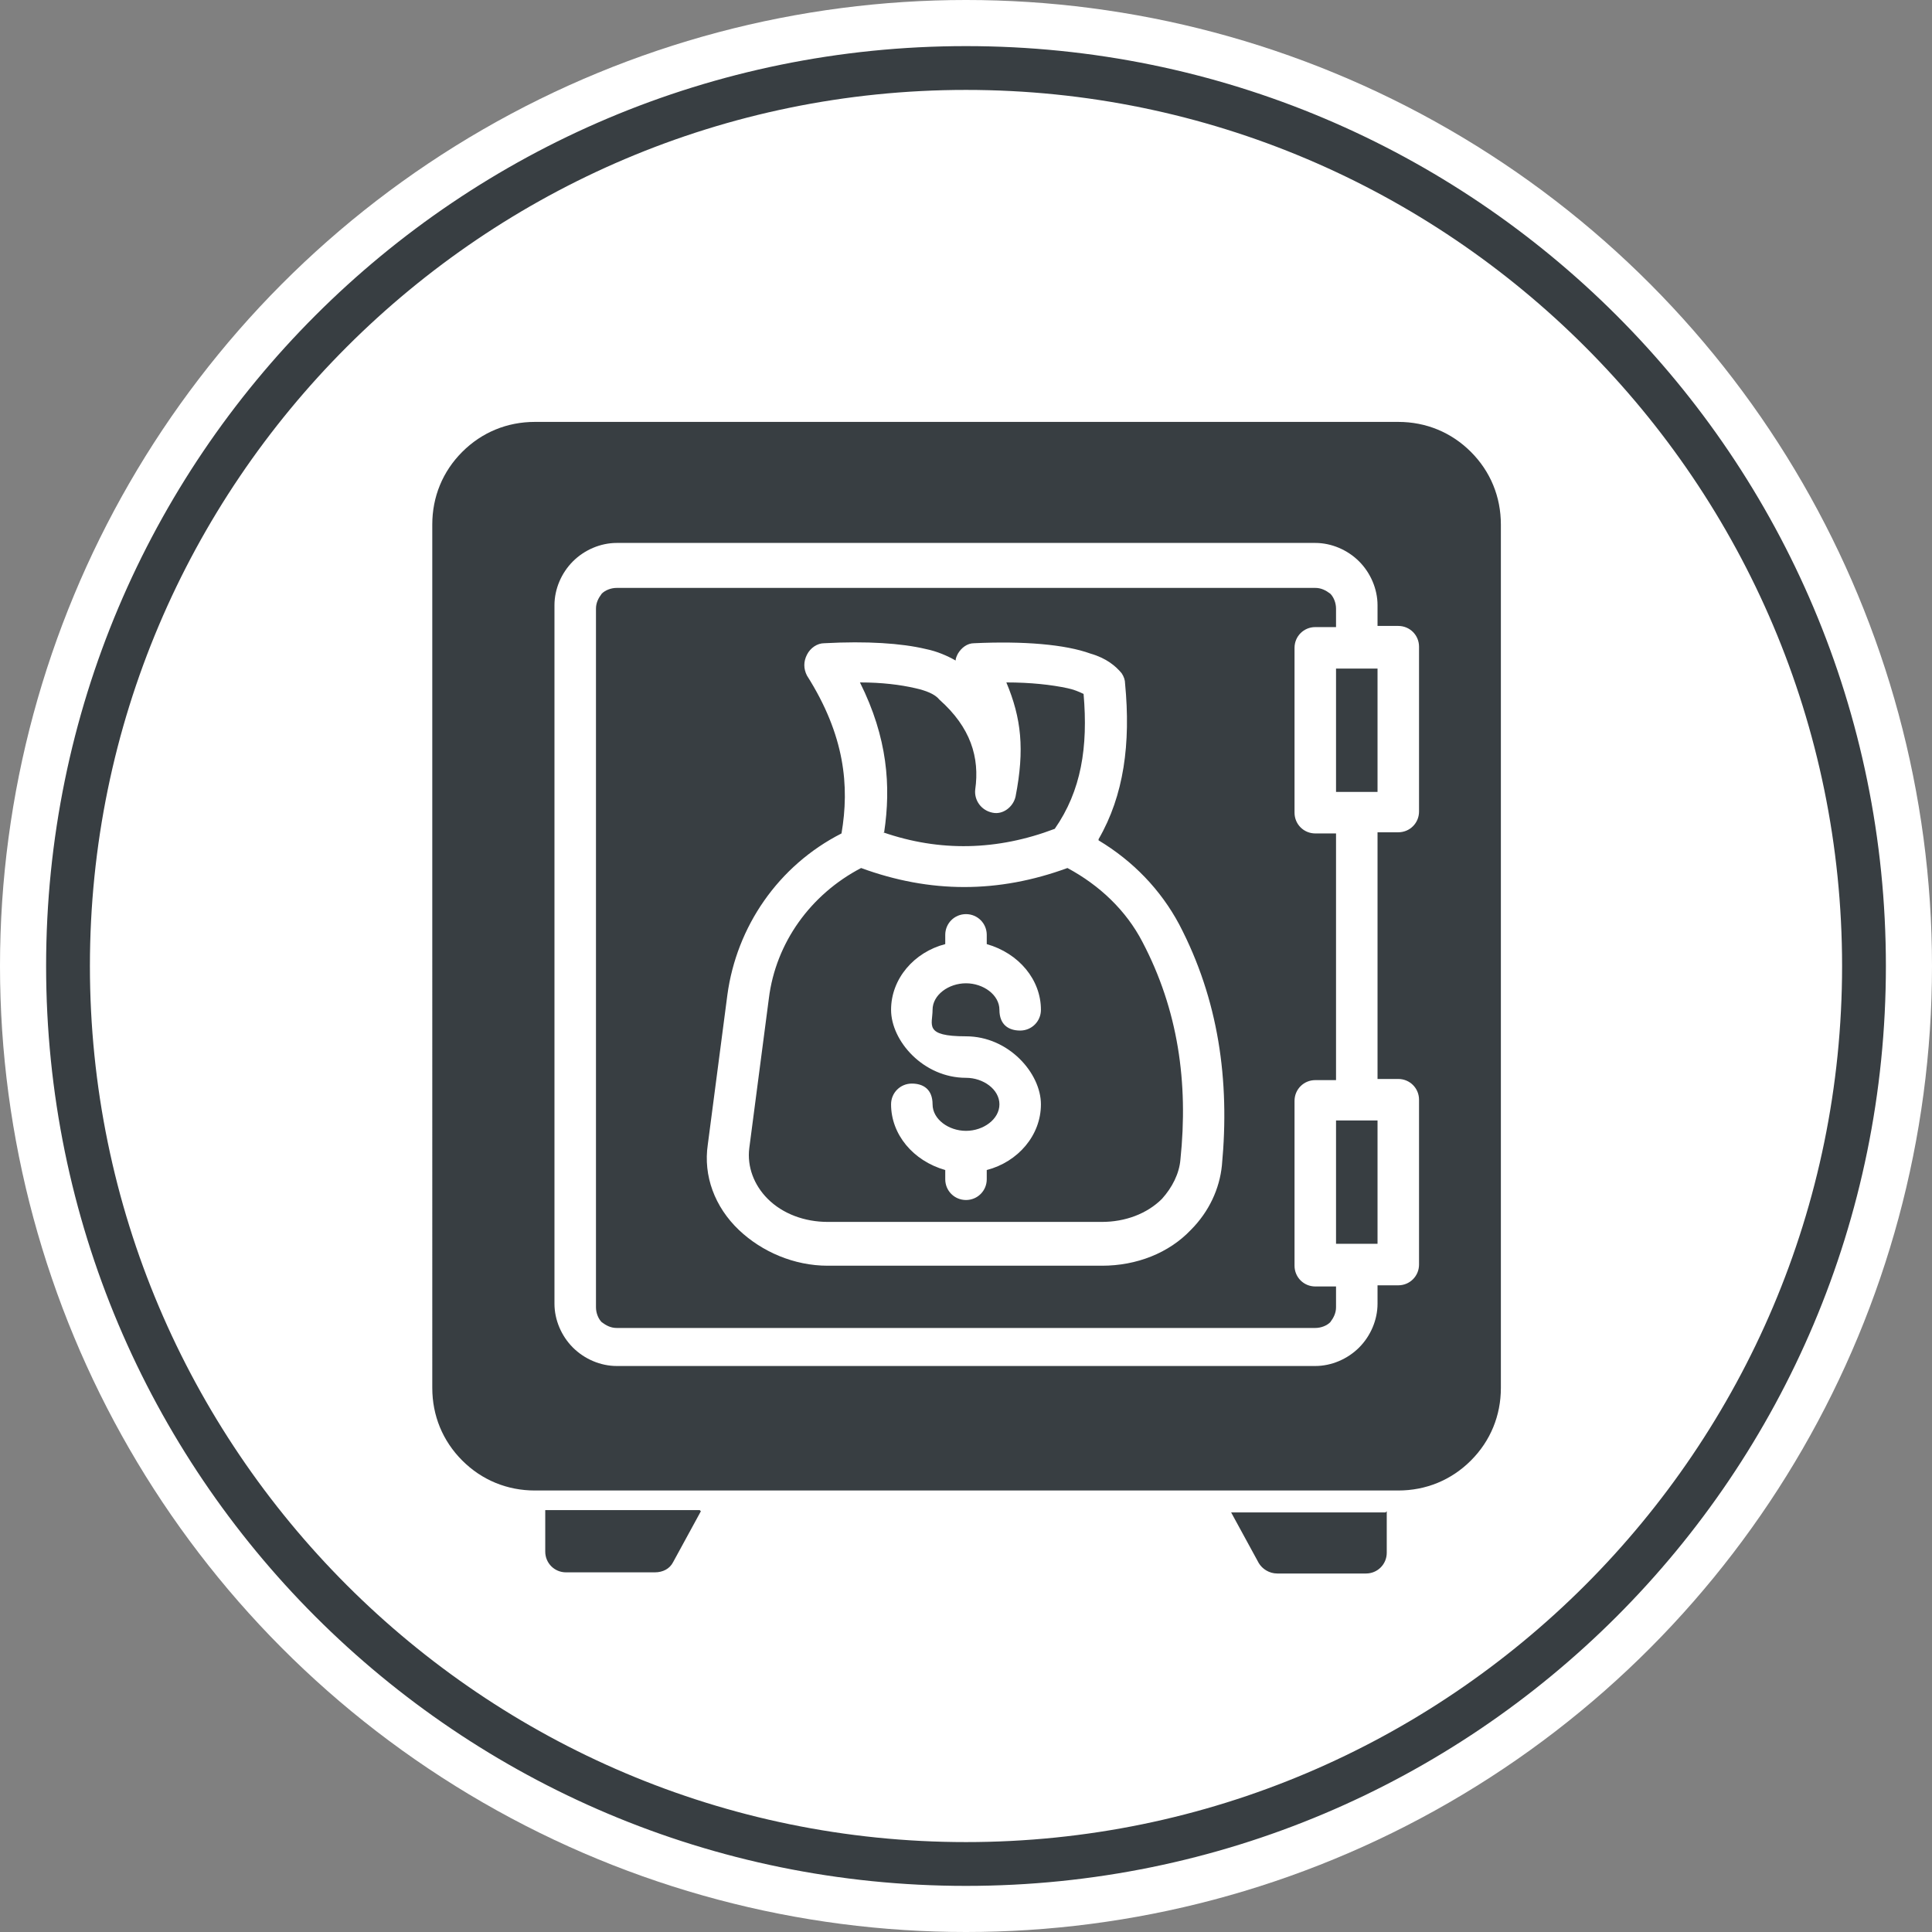
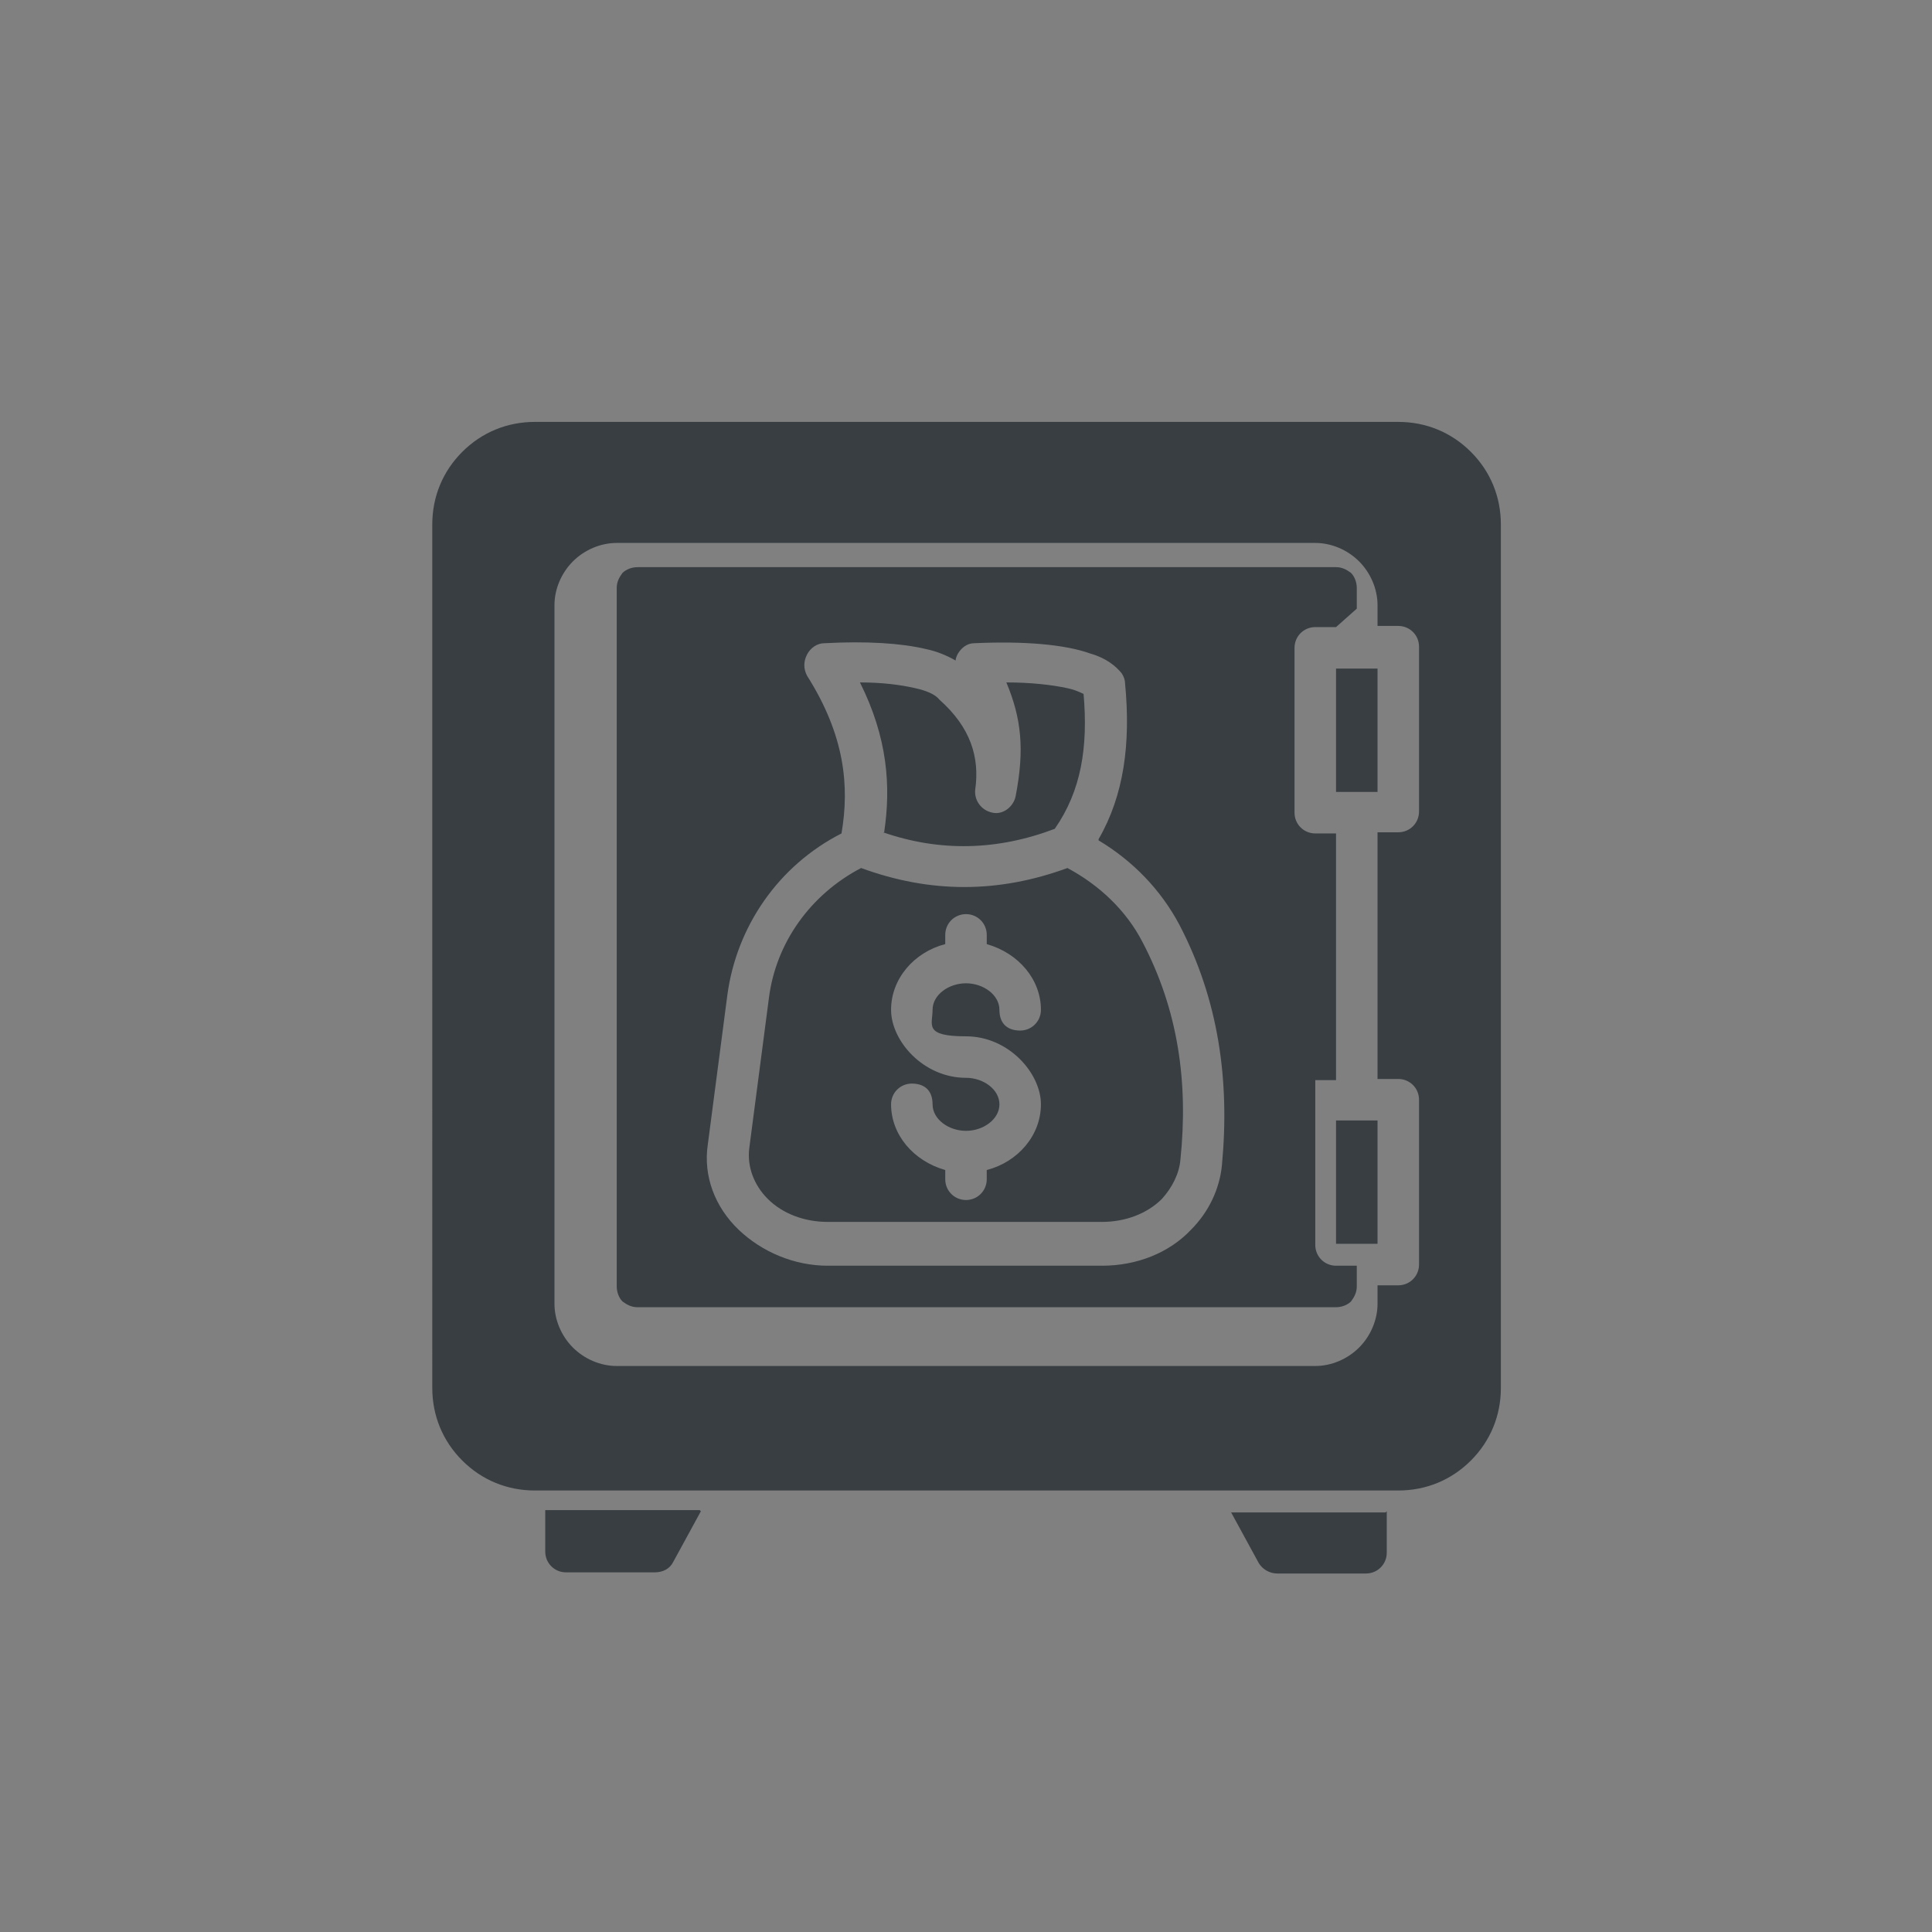
<svg xmlns="http://www.w3.org/2000/svg" id="a" version="1.1" viewBox="0 0 167.6 167.6">
  <rect x="0" y="0" width="167.6" height="167.6" fill="#808080" stroke="none" />
  <defs>
    <style>
      .cls-1 {
        fill-rule: evenodd;
      }

      .cls-1, .cls-2, .cls-3 {
        stroke-width: 0px;
      }

      .cls-1, .cls-3 {
        fill: #383e42;
      }

      .cls-2 {
        fill: #fff;
      }
    </style>
  </defs>
-   <circle class="cls-2" cx="83.8" cy="83.8" r="83.8" />
-   <path class="cls-3" d="M83.8,7.8c41.9,0,76,34.1,76,76s-34.1,76-76,76S7.8,125.7,7.8,83.8,41.9,7.8,83.8,7.8M83.8,4C39.7,4,4,39.7,4,83.8s35.7,79.8,79.8,79.8,79.8-35.7,79.8-79.8S127.9,4,83.8,4Z" />
-   <path class="cls-1" d="M130.2,45.5v74.9c0,2.4-.9,4.6-2.6,6.3-1.7,1.7-3.9,2.6-6.3,2.6H46.4c-2.4,0-4.6-.9-6.3-2.6-1.7-1.7-2.6-3.9-2.6-6.3V45.5c0-2.4.9-4.6,2.6-6.3,1.7-1.7,3.9-2.6,6.3-2.6h74.9c2.4,0,4.6.9,6.3,2.6,1.7,1.7,2.6,3.9,2.6,6.3ZM119.5,111.5h1.8c1,0,1.8-.8,1.8-1.8v-14.3c0-1-.8-1.8-1.8-1.8h-1.8v-21.4h1.8c1,0,1.8-.8,1.8-1.8v-14.3c0-1-.8-1.8-1.8-1.8h-1.8v-1.8c0-1.4-.6-2.8-1.6-3.8s-2.4-1.6-3.8-1.6h-60.6c-1.4,0-2.8.6-3.8,1.6s-1.6,2.4-1.6,3.8v60.6c0,1.4.6,2.8,1.6,3.8s2.4,1.6,3.8,1.6h60.6c1.4,0,2.8-.6,3.8-1.6s1.6-2.4,1.6-3.8v-1.8ZM119.5,68.7h-3.6v-10.7h3.6v10.7ZM119.5,107.9h-3.6v-10.7h3.6v10.7ZM115.9,54.4h-1.8c-1,0-1.8.8-1.8,1.8v14.3c0,1,.8,1.8,1.8,1.8h1.8v21.4h-1.8c-1,0-1.8.8-1.8,1.8v14.3c0,1,.8,1.8,1.8,1.8h1.8v1.8c0,.5-.2.9-.5,1.3-.3.3-.8.5-1.3.5h-60.6c-.5,0-.9-.2-1.3-.5-.3-.3-.5-.8-.5-1.3v-60.6c0-.5.2-.9.5-1.3.3-.3.8-.5,1.3-.5h60.6c.5,0,.9.2,1.3.5.3.3.5.8.5,1.3v1.8ZM95.3,72.8c2.2-3.8,2.8-8.3,2.3-13.5,0-.3-.1-.6-.3-.9-.5-.6-1.3-1.3-2.7-1.7-2.2-.8-5.8-1.1-10.1-.9-.6,0-1.1.4-1.4.9-.1.2-.2.4-.2.6-.7-.4-1.6-.8-2.6-1-2.1-.5-5.1-.7-8.8-.5-.6,0-1.2.4-1.5,1s-.3,1.2,0,1.8c3.3,5.2,3.7,9.6,3,13.7-5.5,2.8-9.1,8.1-9.9,14l-1.7,13c-.4,2.7.6,5.4,2.7,7.4,2,1.9,4.8,3.1,7.7,3.1h23.8c3,0,5.8-1.1,7.7-3.1,1.6-1.6,2.5-3.6,2.7-5.6.7-7.4-.3-14.4-3.7-20.9-1.6-3-4-5.5-7-7.3h0ZM76.7,72.2c.6-4,.3-8.2-2.1-13,1.9,0,3.5.2,4.8.5.9.2,1.7.5,2.1,1,0,0,0,0,0,0,2.7,2.4,3.5,5,3.1,7.8-.1.9.5,1.8,1.5,2,.9.2,1.8-.5,2-1.4.8-4.1.5-6.8-.8-9.9,2.1,0,3.9.2,5.3.5.5.1,1,.3,1.4.5,0,0,0,0,0,0,.4,4.6-.2,8.4-2.5,11.7-5,1.9-10,2-14.9.3ZM99.1,81.7c3.1,5.9,4,12.2,3.3,18.9,0,0,0,0,0,0-.1,1.2-.7,2.4-1.6,3.4-1.3,1.3-3.2,2-5.2,2h-23.8c-2,0-3.9-.7-5.2-2-1.2-1.2-1.8-2.8-1.6-4.4l1.7-13c.6-4.8,3.6-9,8-11.3,6,2.2,11.9,2.2,17.9,0,2.8,1.5,5.1,3.7,6.5,6.4h0ZM83.8,93.5c1.5,0,2.9,1,2.9,2.3s-1.4,2.3-2.9,2.3-2.9-1-2.9-2.3-.8-1.8-1.8-1.8-1.8.8-1.8,1.8c0,2.6,1.9,4.9,4.7,5.7v.8c0,1,.8,1.8,1.8,1.8s1.8-.8,1.8-1.8v-.8c2.7-.7,4.7-3,4.7-5.7s-2.8-5.9-6.5-5.9-2.9-1-2.9-2.3,1.4-2.3,2.9-2.3,2.9,1,2.9,2.3.8,1.8,1.8,1.8,1.8-.8,1.8-1.8c0-2.6-1.9-4.9-4.7-5.7v-.8c0-1-.8-1.8-1.8-1.8s-1.8.8-1.8,1.8v.8c-2.7.7-4.7,3-4.7,5.7s2.8,5.9,6.5,5.9ZM60.8,131.1l-2.4,4.4c-.3.6-.9.9-1.6.9h-7.7c-1,0-1.8-.8-1.8-1.8v-3.6h13.4ZM120.3,131.1v3.6c0,1-.8,1.8-1.8,1.8h-7.7c-.7,0-1.3-.4-1.6-.9l-2.4-4.4h13.4Z" />
+   <path class="cls-1" d="M130.2,45.5v74.9c0,2.4-.9,4.6-2.6,6.3-1.7,1.7-3.9,2.6-6.3,2.6H46.4c-2.4,0-4.6-.9-6.3-2.6-1.7-1.7-2.6-3.9-2.6-6.3V45.5c0-2.4.9-4.6,2.6-6.3,1.7-1.7,3.9-2.6,6.3-2.6h74.9c2.4,0,4.6.9,6.3,2.6,1.7,1.7,2.6,3.9,2.6,6.3ZM119.5,111.5h1.8c1,0,1.8-.8,1.8-1.8v-14.3c0-1-.8-1.8-1.8-1.8h-1.8v-21.4h1.8c1,0,1.8-.8,1.8-1.8v-14.3c0-1-.8-1.8-1.8-1.8h-1.8v-1.8c0-1.4-.6-2.8-1.6-3.8s-2.4-1.6-3.8-1.6h-60.6c-1.4,0-2.8.6-3.8,1.6s-1.6,2.4-1.6,3.8v60.6c0,1.4.6,2.8,1.6,3.8s2.4,1.6,3.8,1.6h60.6c1.4,0,2.8-.6,3.8-1.6s1.6-2.4,1.6-3.8v-1.8ZM119.5,68.7h-3.6v-10.7h3.6v10.7ZM119.5,107.9h-3.6v-10.7h3.6v10.7ZM115.9,54.4h-1.8c-1,0-1.8.8-1.8,1.8v14.3c0,1,.8,1.8,1.8,1.8h1.8v21.4h-1.8v14.3c0,1,.8,1.8,1.8,1.8h1.8v1.8c0,.5-.2.9-.5,1.3-.3.3-.8.5-1.3.5h-60.6c-.5,0-.9-.2-1.3-.5-.3-.3-.5-.8-.5-1.3v-60.6c0-.5.2-.9.5-1.3.3-.3.8-.5,1.3-.5h60.6c.5,0,.9.2,1.3.5.3.3.5.8.5,1.3v1.8ZM95.3,72.8c2.2-3.8,2.8-8.3,2.3-13.5,0-.3-.1-.6-.3-.9-.5-.6-1.3-1.3-2.7-1.7-2.2-.8-5.8-1.1-10.1-.9-.6,0-1.1.4-1.4.9-.1.2-.2.4-.2.6-.7-.4-1.6-.8-2.6-1-2.1-.5-5.1-.7-8.8-.5-.6,0-1.2.4-1.5,1s-.3,1.2,0,1.8c3.3,5.2,3.7,9.6,3,13.7-5.5,2.8-9.1,8.1-9.9,14l-1.7,13c-.4,2.7.6,5.4,2.7,7.4,2,1.9,4.8,3.1,7.7,3.1h23.8c3,0,5.8-1.1,7.7-3.1,1.6-1.6,2.5-3.6,2.7-5.6.7-7.4-.3-14.4-3.7-20.9-1.6-3-4-5.5-7-7.3h0ZM76.7,72.2c.6-4,.3-8.2-2.1-13,1.9,0,3.5.2,4.8.5.9.2,1.7.5,2.1,1,0,0,0,0,0,0,2.7,2.4,3.5,5,3.1,7.8-.1.9.5,1.8,1.5,2,.9.2,1.8-.5,2-1.4.8-4.1.5-6.8-.8-9.9,2.1,0,3.9.2,5.3.5.5.1,1,.3,1.4.5,0,0,0,0,0,0,.4,4.6-.2,8.4-2.5,11.7-5,1.9-10,2-14.9.3ZM99.1,81.7c3.1,5.9,4,12.2,3.3,18.9,0,0,0,0,0,0-.1,1.2-.7,2.4-1.6,3.4-1.3,1.3-3.2,2-5.2,2h-23.8c-2,0-3.9-.7-5.2-2-1.2-1.2-1.8-2.8-1.6-4.4l1.7-13c.6-4.8,3.6-9,8-11.3,6,2.2,11.9,2.2,17.9,0,2.8,1.5,5.1,3.7,6.5,6.4h0ZM83.8,93.5c1.5,0,2.9,1,2.9,2.3s-1.4,2.3-2.9,2.3-2.9-1-2.9-2.3-.8-1.8-1.8-1.8-1.8.8-1.8,1.8c0,2.6,1.9,4.9,4.7,5.7v.8c0,1,.8,1.8,1.8,1.8s1.8-.8,1.8-1.8v-.8c2.7-.7,4.7-3,4.7-5.7s-2.8-5.9-6.5-5.9-2.9-1-2.9-2.3,1.4-2.3,2.9-2.3,2.9,1,2.9,2.3.8,1.8,1.8,1.8,1.8-.8,1.8-1.8c0-2.6-1.9-4.9-4.7-5.7v-.8c0-1-.8-1.8-1.8-1.8s-1.8.8-1.8,1.8v.8c-2.7.7-4.7,3-4.7,5.7s2.8,5.9,6.5,5.9ZM60.8,131.1l-2.4,4.4c-.3.6-.9.9-1.6.9h-7.7c-1,0-1.8-.8-1.8-1.8v-3.6h13.4ZM120.3,131.1v3.6c0,1-.8,1.8-1.8,1.8h-7.7c-.7,0-1.3-.4-1.6-.9l-2.4-4.4h13.4Z" />
</svg>